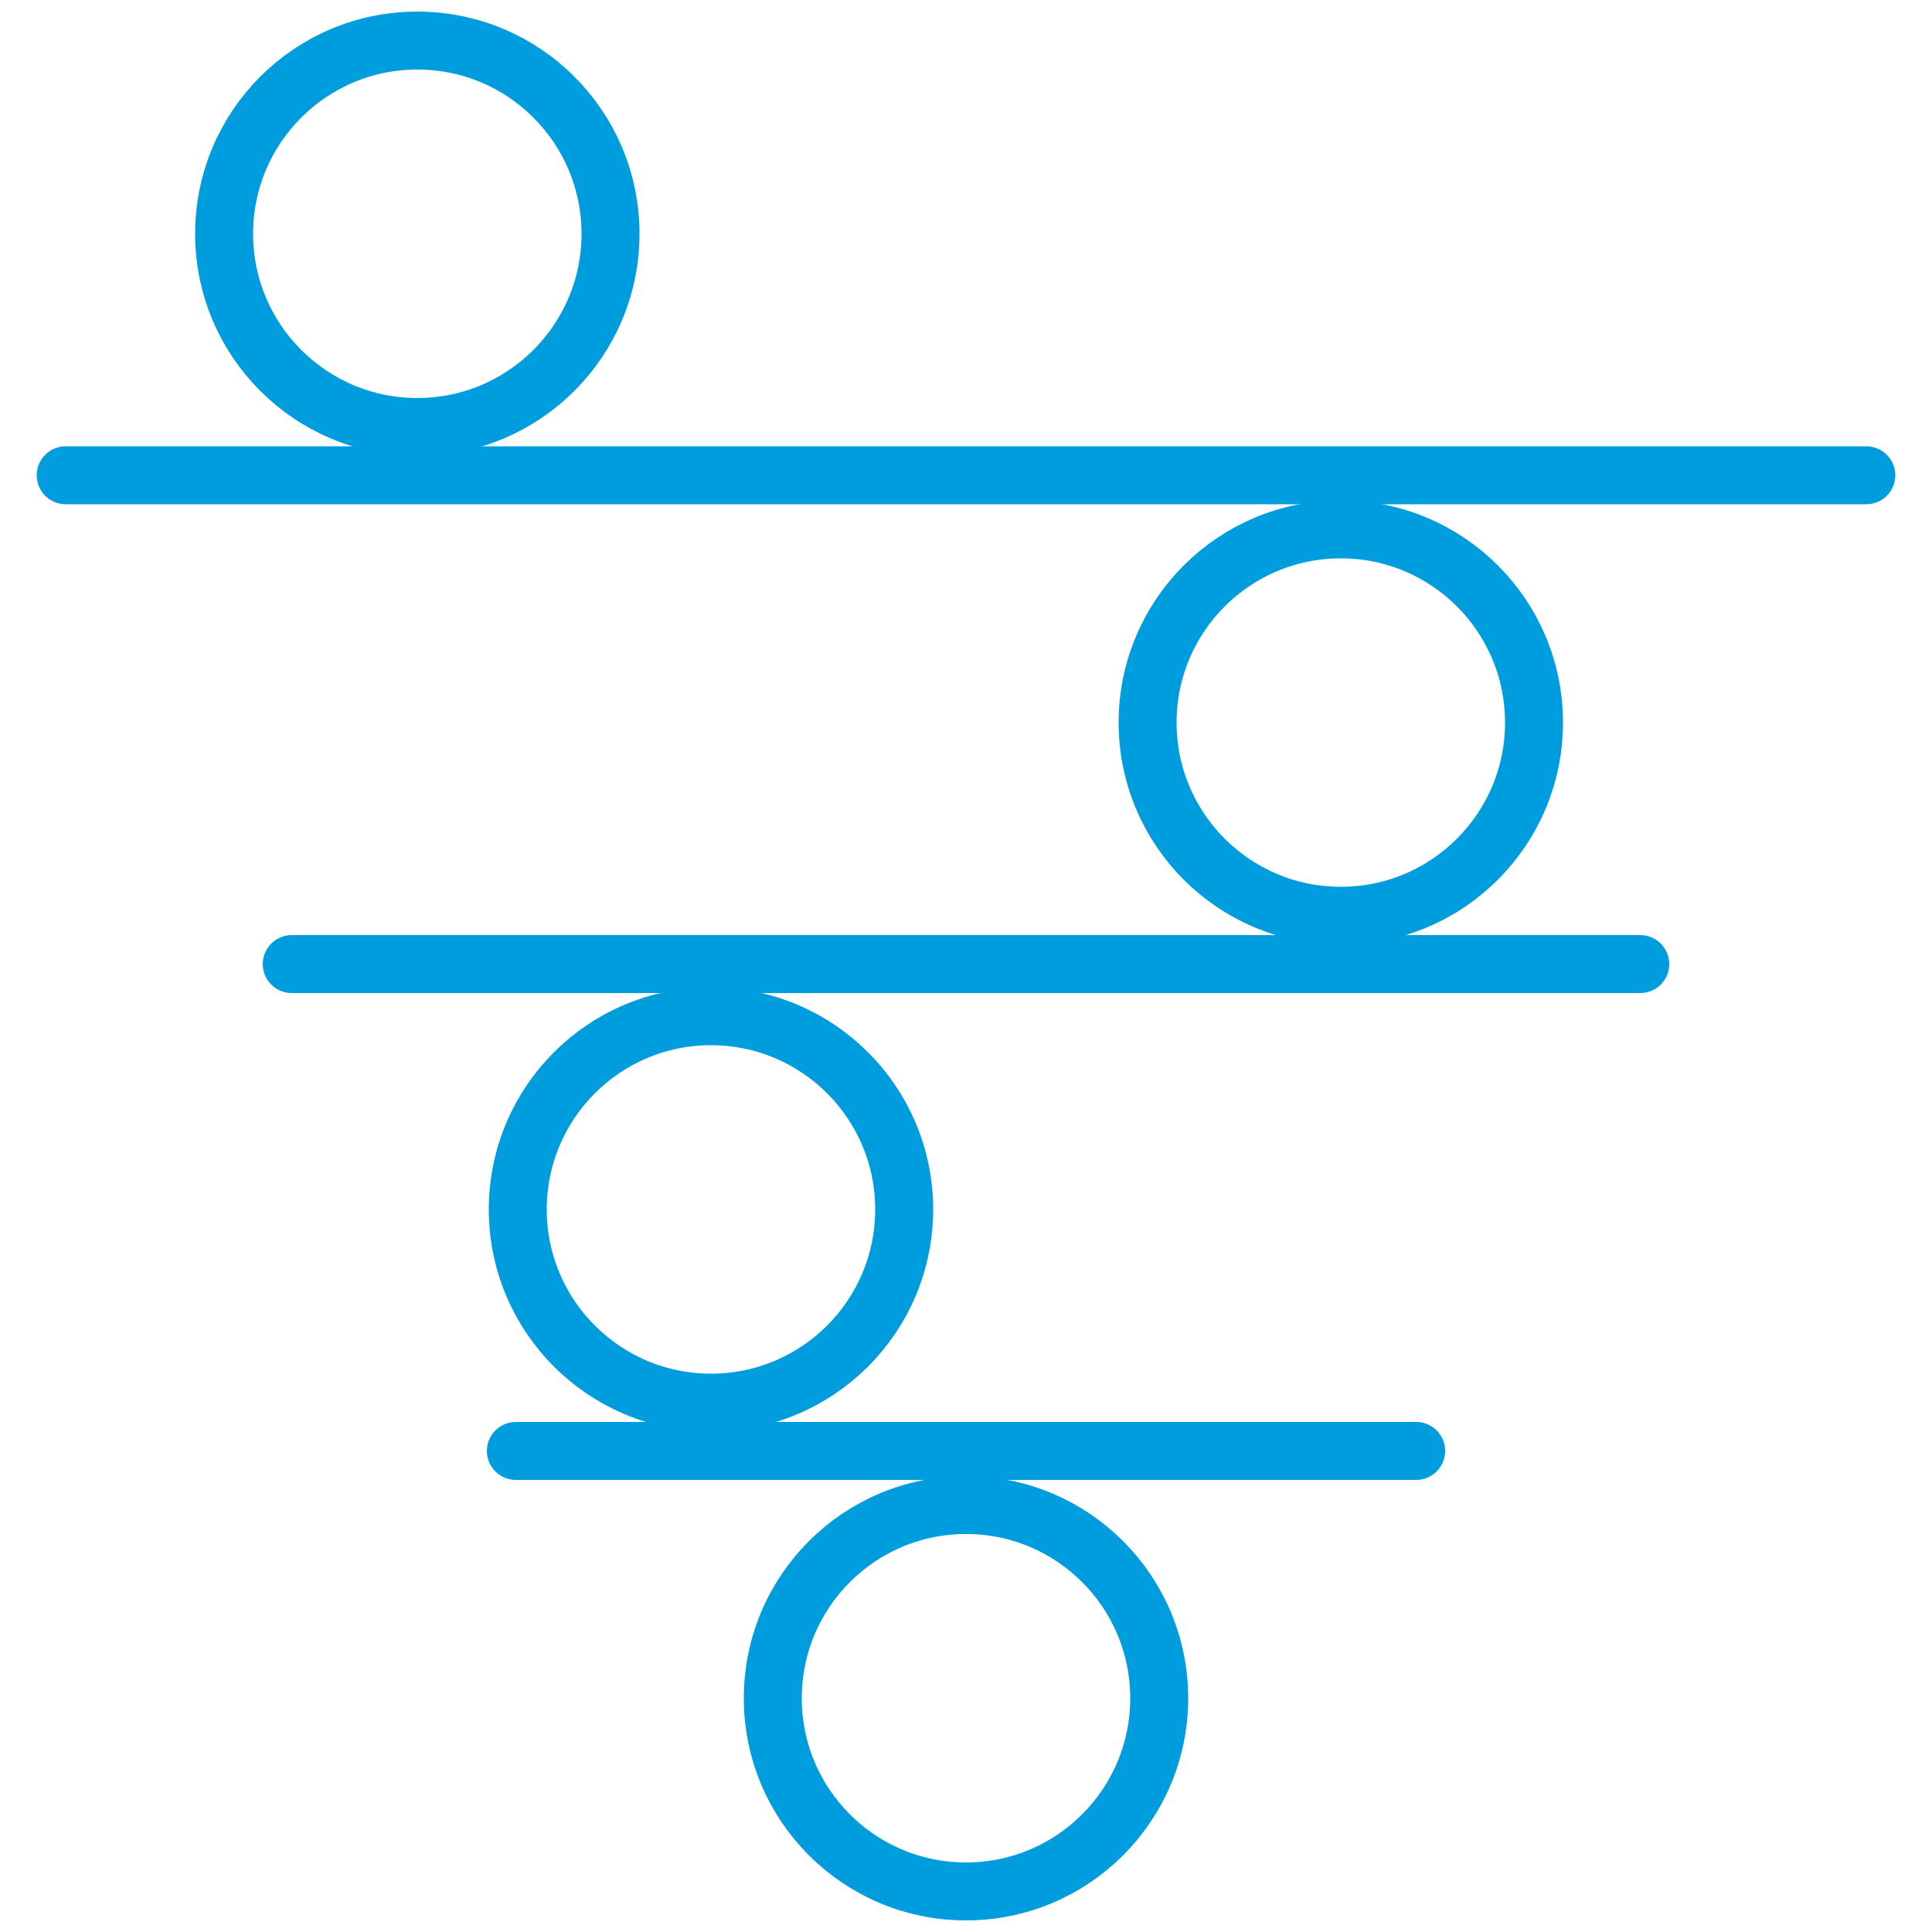
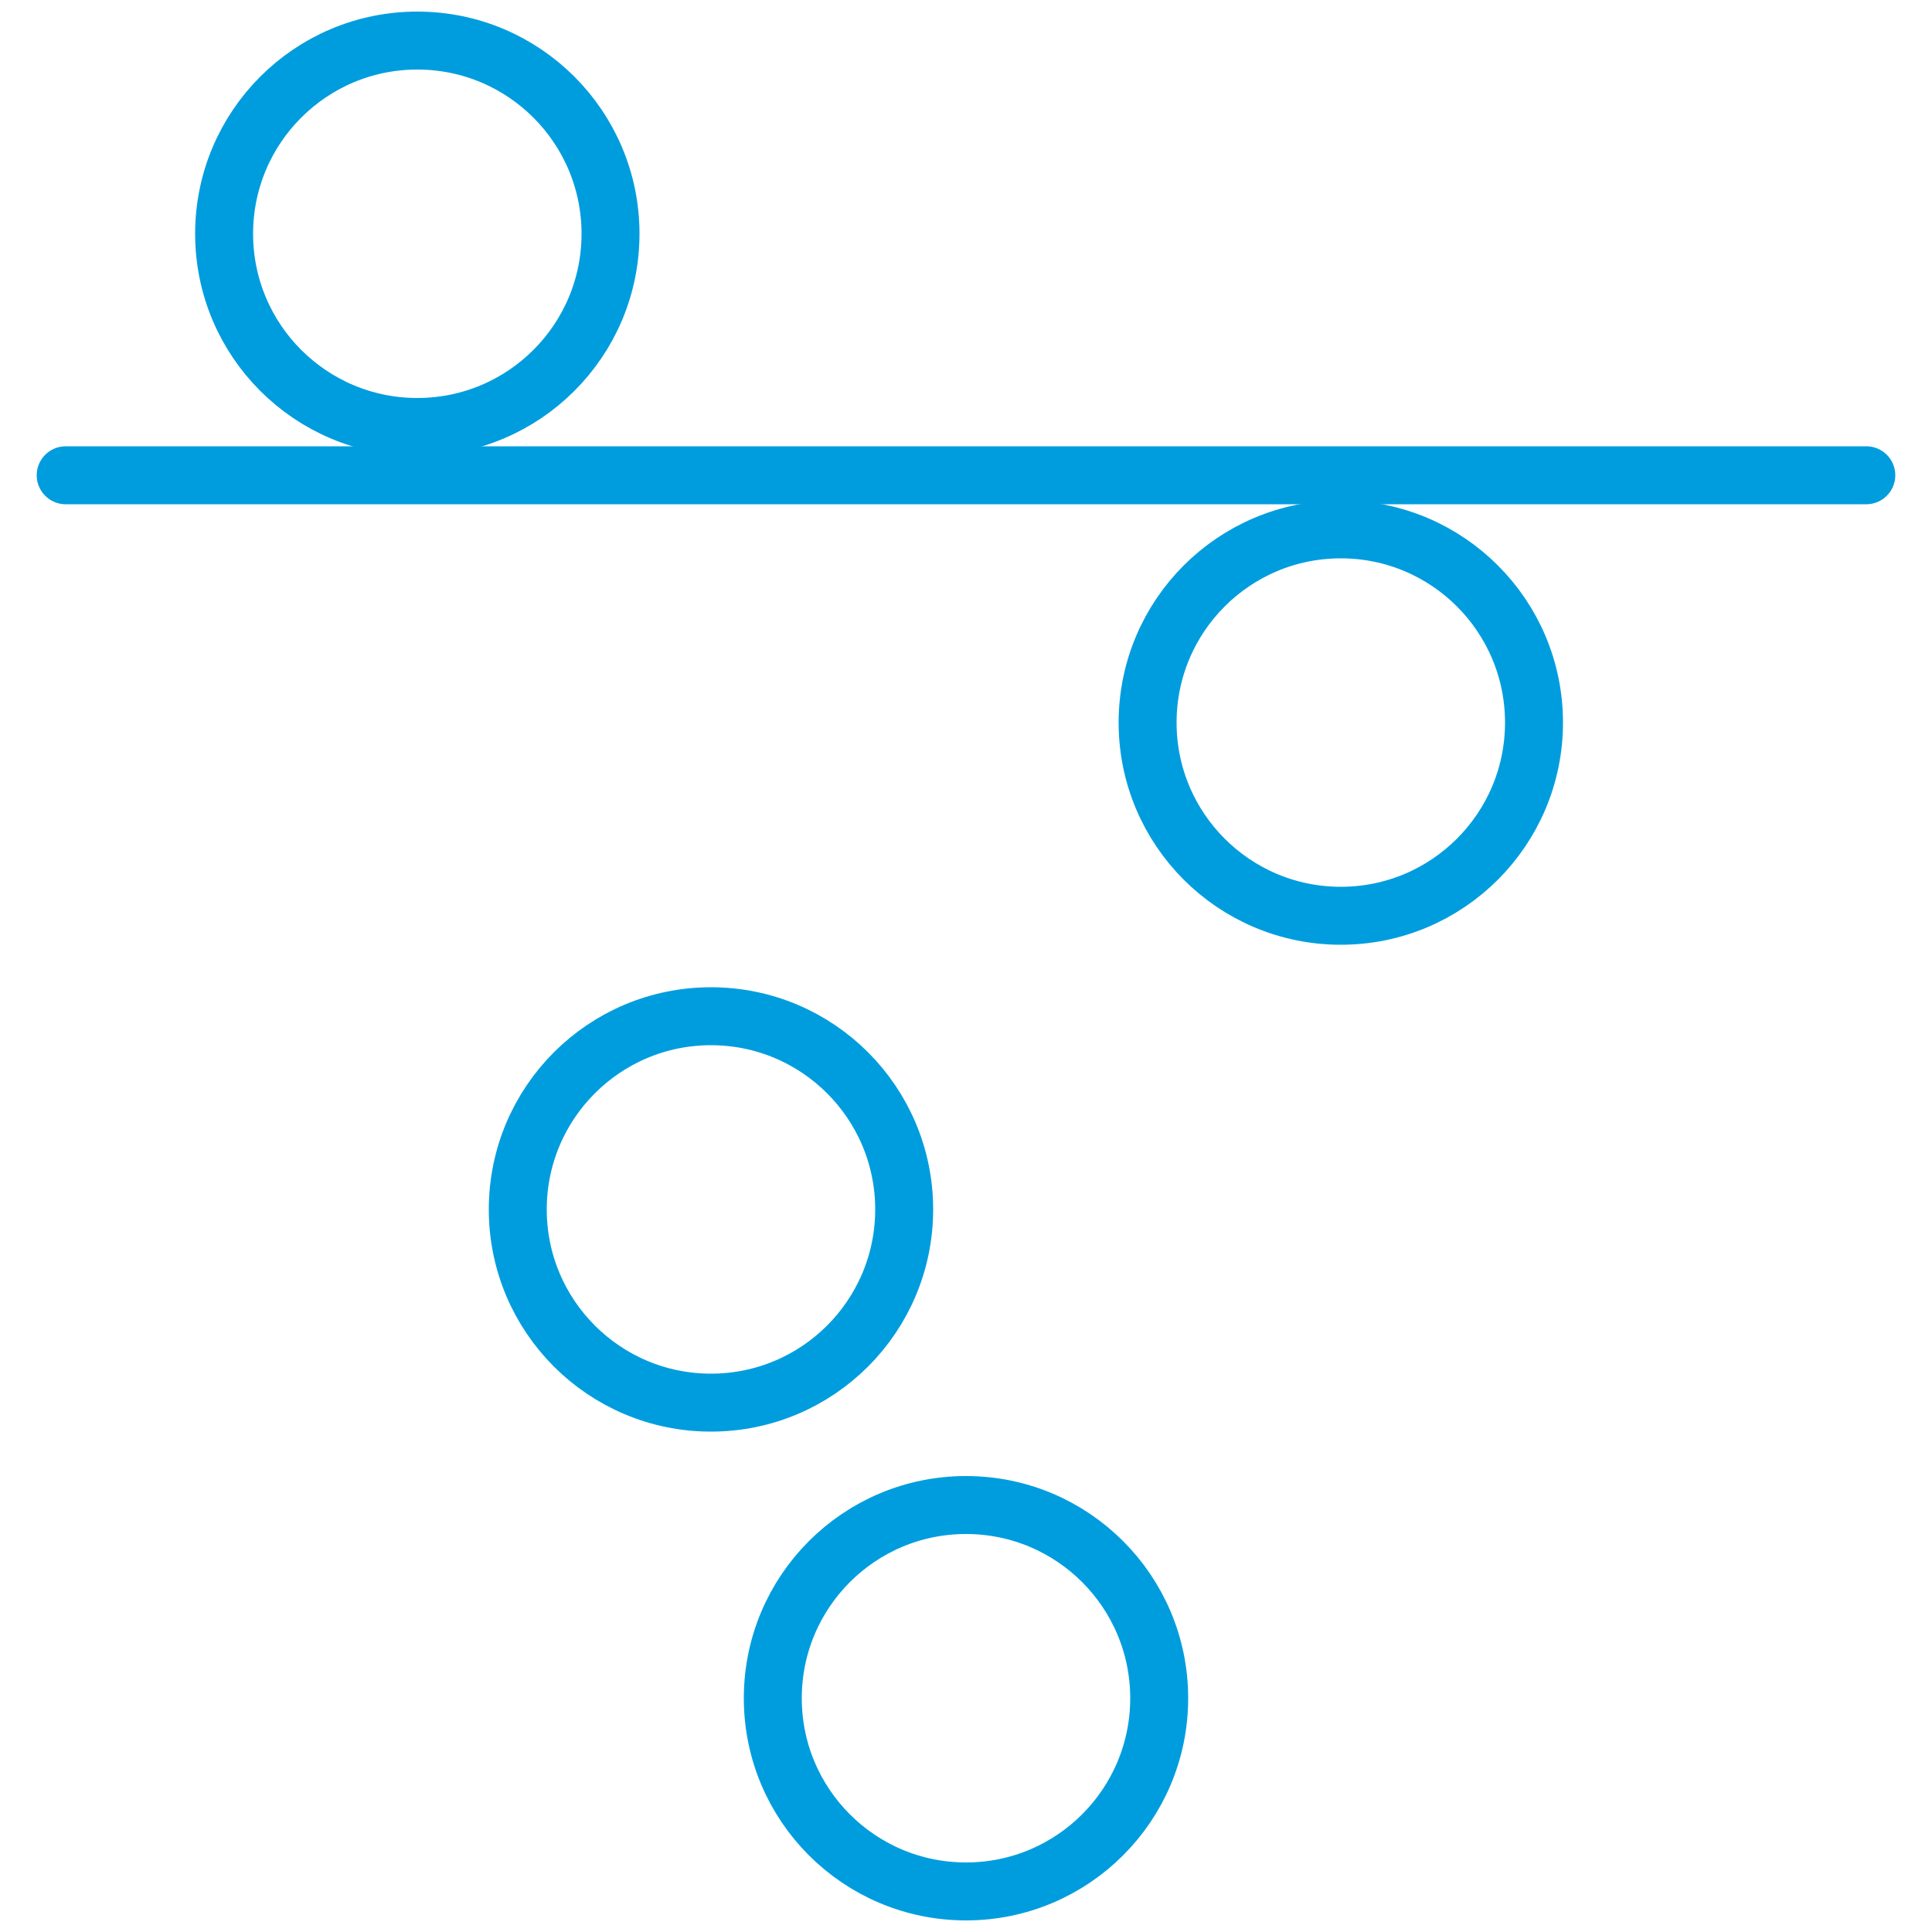
<svg xmlns="http://www.w3.org/2000/svg" version="1.1" id="Warstwa_1" x="0px" y="0px" viewBox="0 0 100 100" style="enable-background:new 0 0 100 100;" xml:space="preserve">
  <style type="text/css">
	.st0{fill:none;stroke:#009DDE;stroke-width:3;stroke-linecap:round;stroke-linejoin:round;stroke-miterlimit:10;}
	.st1{fill:#009DDE;}
</style>
  <line class="st0" x1="3.4" y1="24.6" x2="96.6" y2="24.6" />
  <ellipse class="st0" cx="69.4" cy="37.4" rx="10" ry="10" />
  <ellipse class="st0" cx="36.8" cy="62.6" rx="10" ry="10" />
  <ellipse class="st0" cx="21.6" cy="12.1" rx="10" ry="10" />
  <ellipse class="st0" cx="50" cy="87.9" rx="10" ry="10" />
-   <line class="st0" x1="15.1" y1="49.9" x2="84.9" y2="49.9" />
-   <line class="st0" x1="26.7" y1="75.1" x2="73.3" y2="75.1" />
</svg>